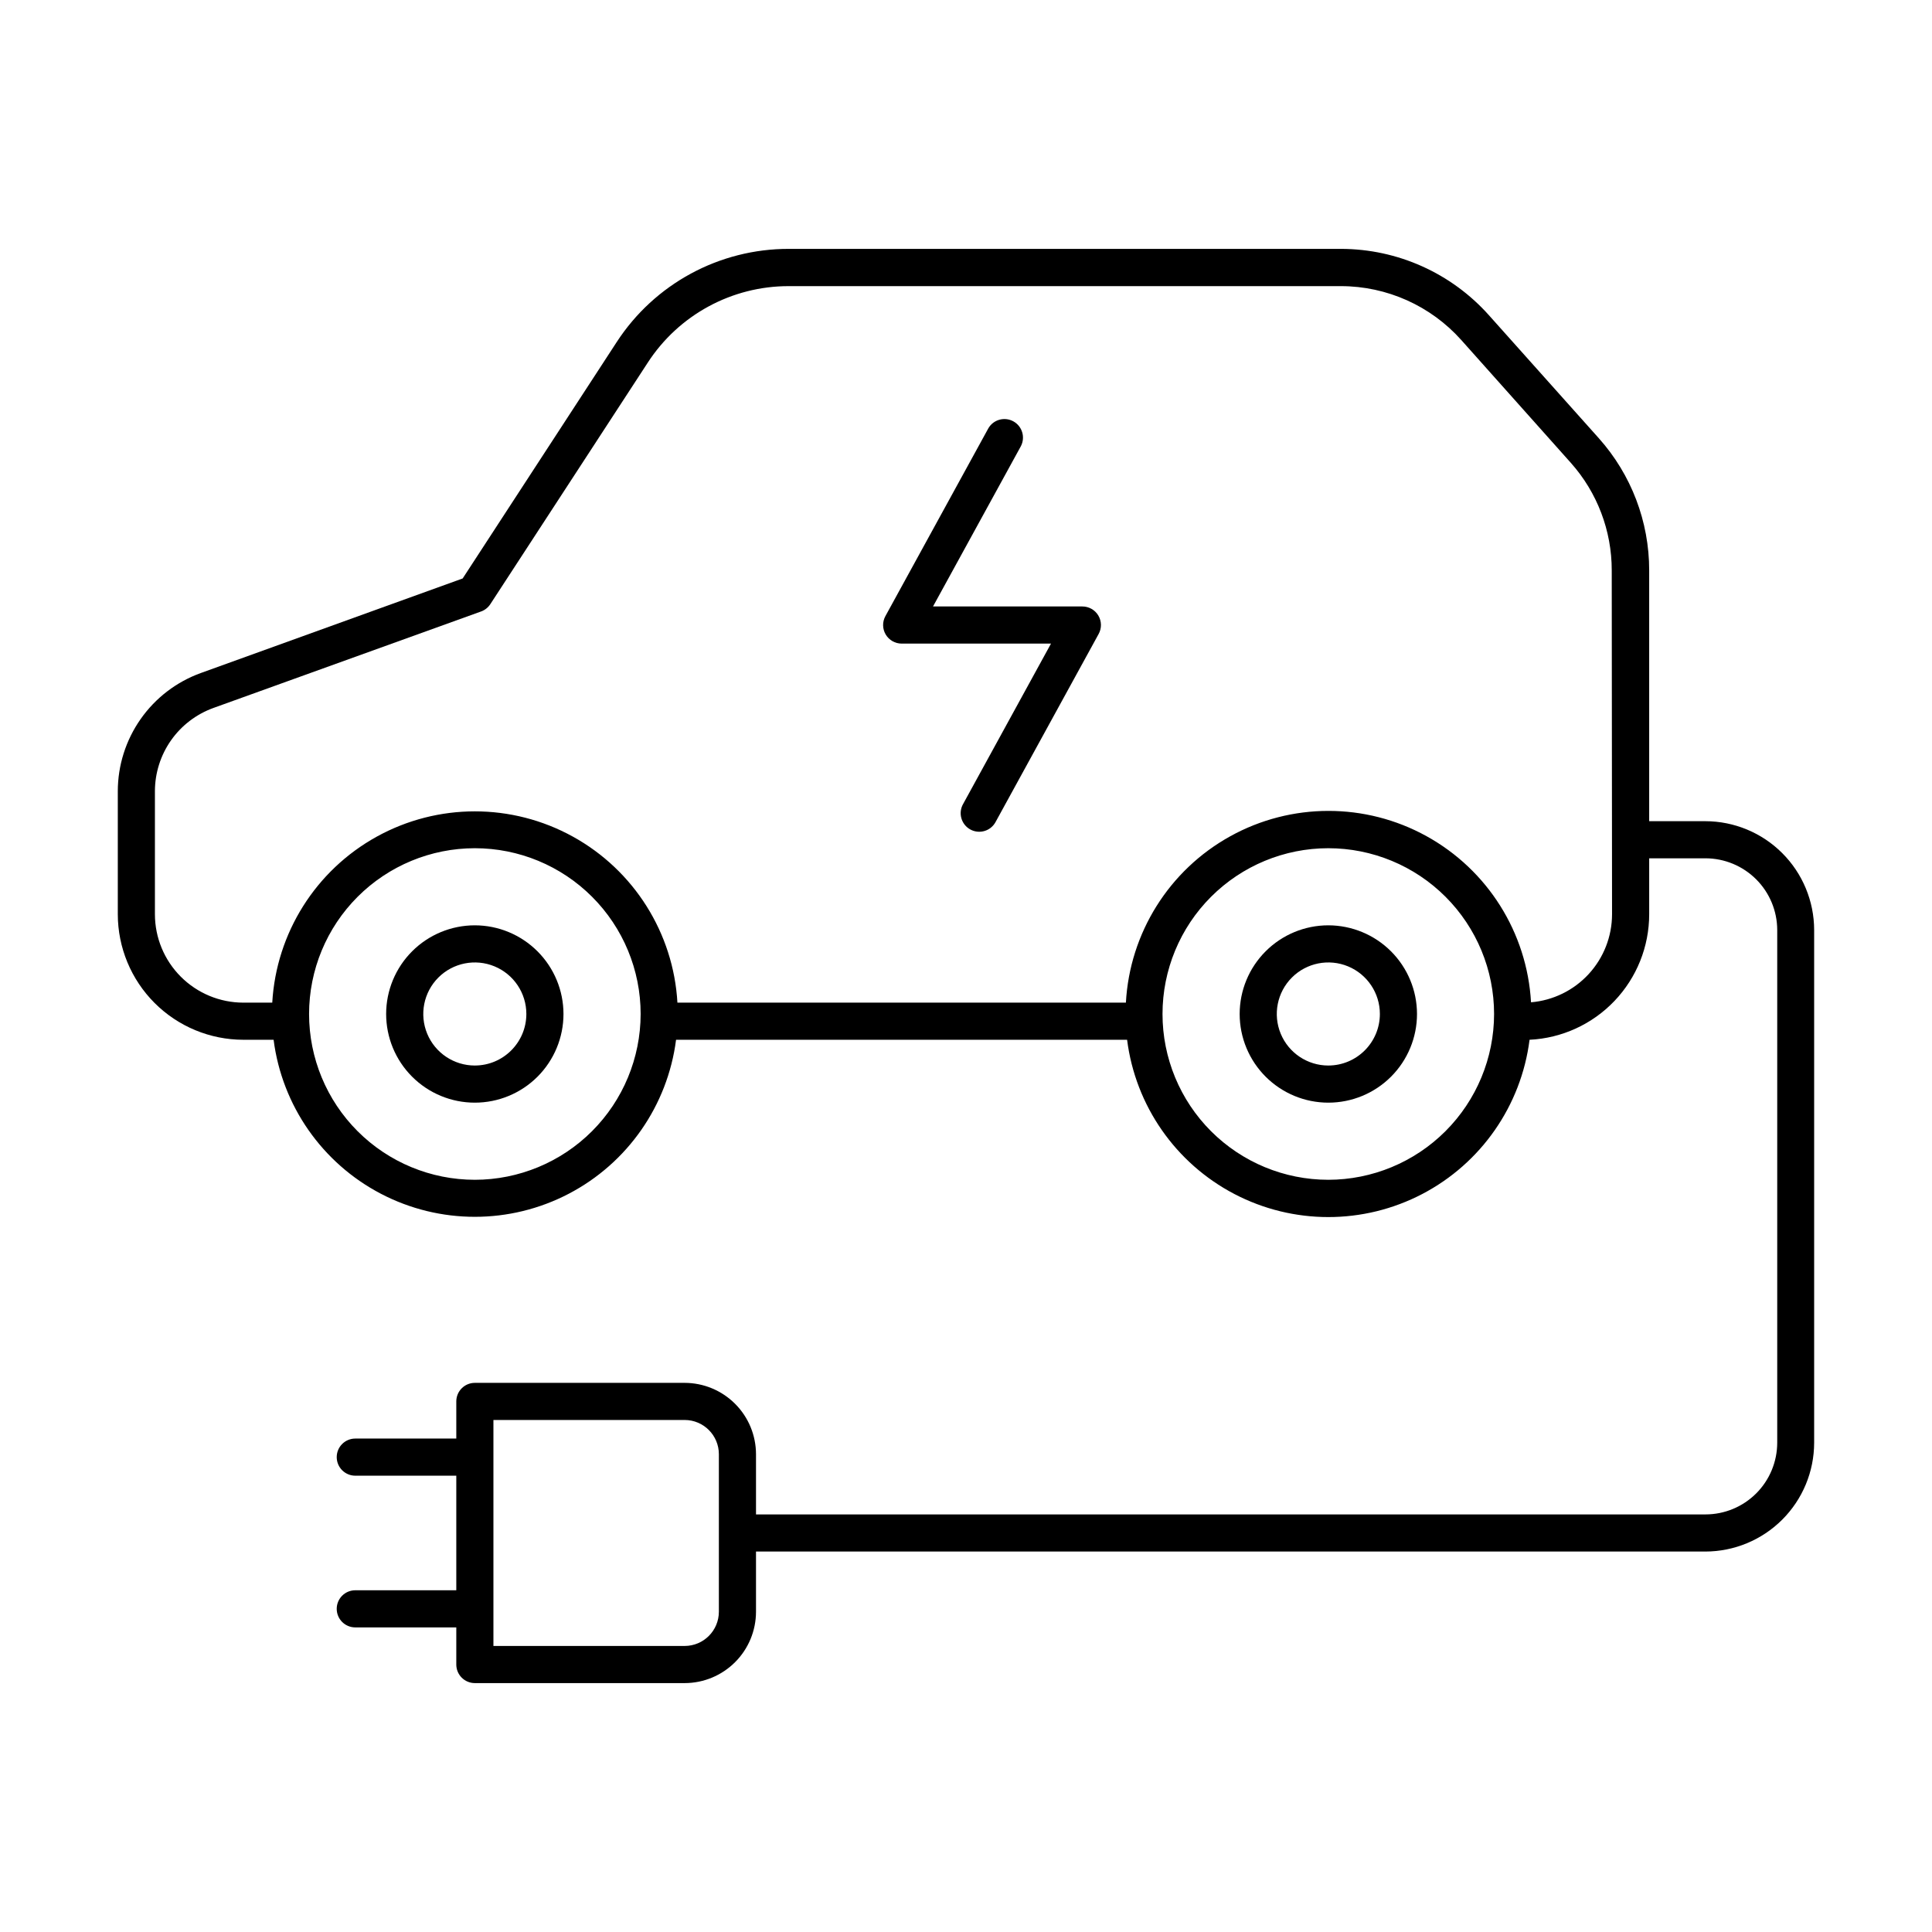
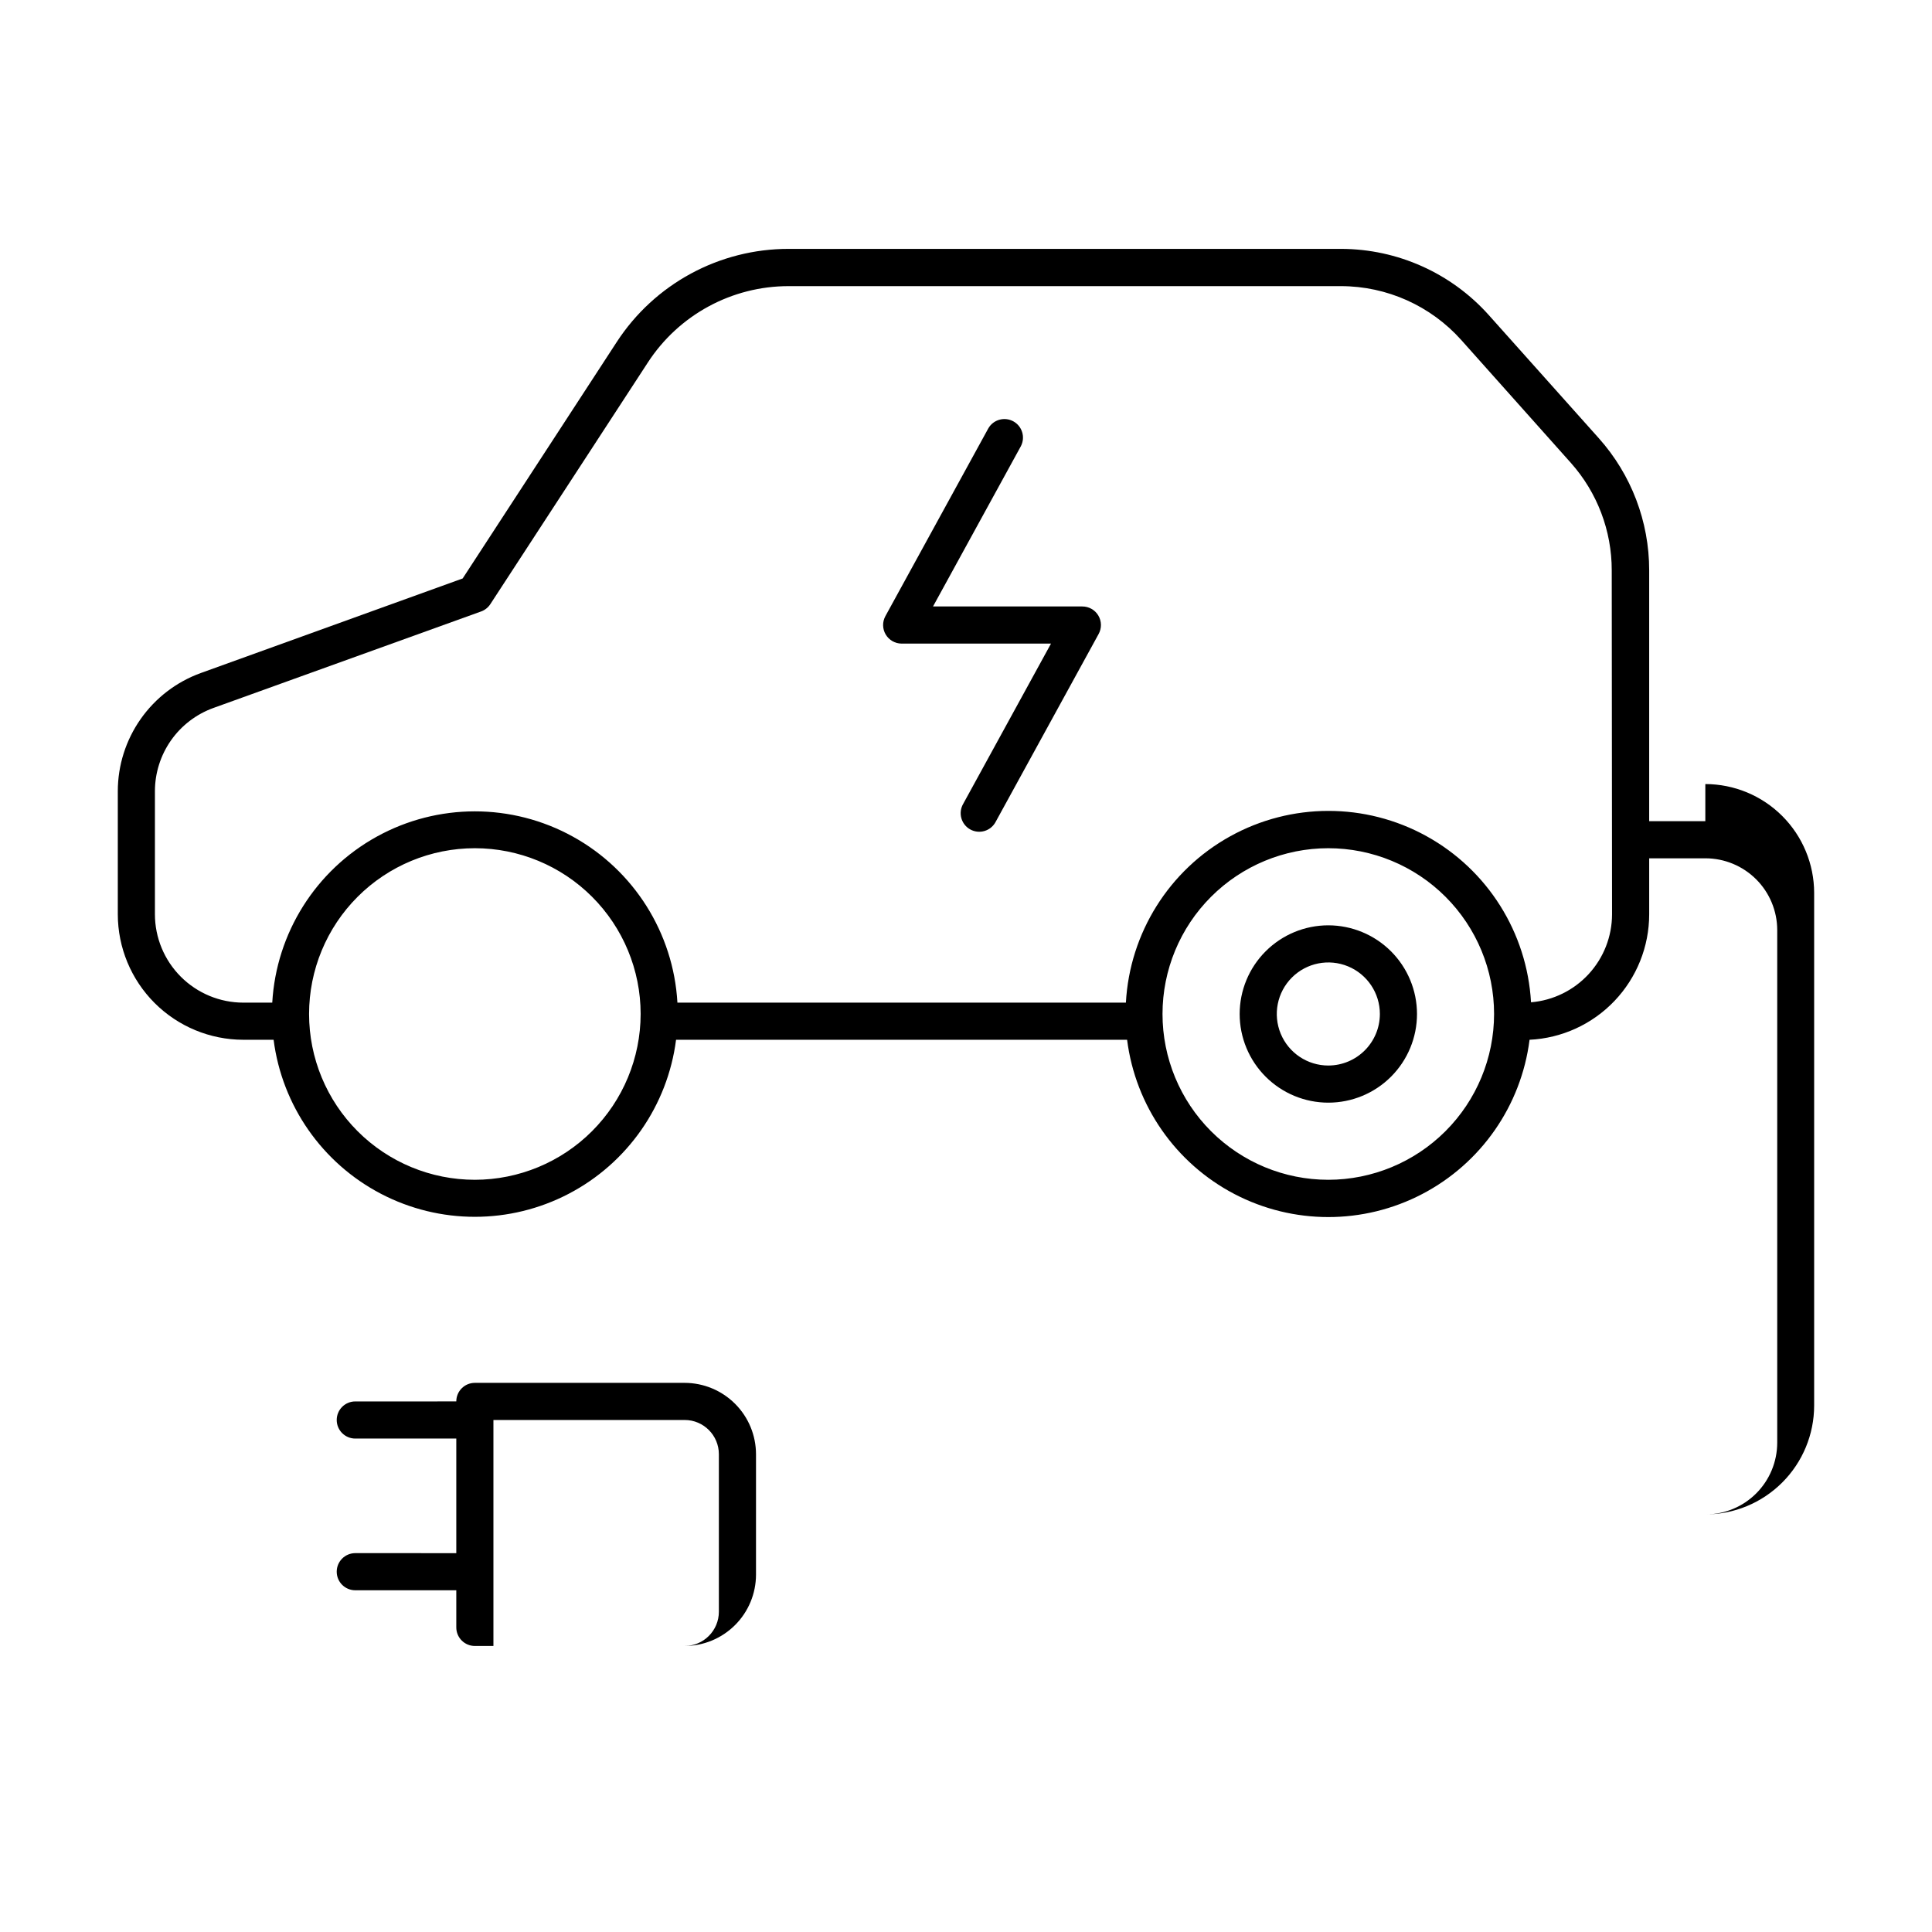
<svg xmlns="http://www.w3.org/2000/svg" fill="#000000" width="800px" height="800px" version="1.1" viewBox="144 144 512 512">
  <g>
-     <path d="m269.84 389.22c-6.231 0-12.211 2.473-16.617 6.879-4.41 4.406-6.887 10.383-6.891 16.613 0 6.234 2.473 12.211 6.879 16.617 4.406 4.41 10.383 6.887 16.617 6.887 6.231 0 12.211-2.473 16.617-6.879 4.406-4.41 6.883-10.387 6.883-16.617-0.004-6.231-2.481-12.203-6.883-16.605-4.406-4.406-10.375-6.887-16.605-6.894zm0 37.156c-5.523 0.004-10.508-3.32-12.625-8.422-2.117-5.106-0.949-10.98 2.953-14.891 3.906-3.906 9.781-5.078 14.887-2.965 5.106 2.113 8.434 7.094 8.434 12.621-0.012 7.535-6.113 13.641-13.648 13.656z" />
    <path d="m496.02 389.22c-6.231 0-12.207 2.477-16.613 6.883s-6.883 10.383-6.883 16.617c0 6.231 2.477 12.207 6.883 16.613s10.383 6.883 16.613 6.883c6.234 0 12.211-2.477 16.617-6.883s6.883-10.383 6.883-16.613c-0.004-6.231-2.484-12.207-6.887-16.609-4.406-4.406-10.383-6.883-16.613-6.891zm0 37.156c-5.523 0-10.504-3.328-12.617-8.43-2.113-5.106-0.945-10.98 2.961-14.887s9.781-5.074 14.887-2.961c5.102 2.117 8.43 7.098 8.43 12.621-0.012 7.539-6.121 13.645-13.66 13.656z" />
-     <path d="m595.93 361.62h-14.879v-66.477c0.008-12.918-4.746-25.383-13.352-35.012l-29.117-32.59c-9.973-11.172-24.23-17.566-39.203-17.586h-146.3c-18.434-0.039-35.629 9.27-45.668 24.73l-40.797 62.613-69.422 25.07c-6.43 2.332-11.984 6.582-15.914 12.18-3.93 5.594-6.047 12.262-6.059 19.102v32.641c0.008 8.816 3.516 17.273 9.75 23.508s14.691 9.742 23.508 9.75h8.031c2.238 17.438 12.863 32.68 28.449 40.816 15.59 8.137 34.168 8.137 49.754 0 15.59-8.137 26.215-23.379 28.453-40.816h119.53c2.215 17.457 12.836 32.723 28.434 40.875 15.594 8.148 34.191 8.148 49.789 0 15.598-8.152 26.215-23.418 28.434-40.875 8.543-0.41 16.602-4.094 22.504-10.289 5.902-6.191 9.195-14.414 9.199-22.969v-14.832h14.926c5.039 0.008 9.867 2.016 13.43 5.574 3.562 3.562 5.566 8.391 5.574 13.43v135.87c-0.008 5.035-2.008 9.867-5.57 13.43s-8.395 5.566-13.434 5.57h-251.63v-15.941c-0.004-5.016-1.996-9.824-5.543-13.371-3.547-3.547-8.352-5.543-13.367-5.551h-55.598c-2.715 0-4.918 2.203-4.918 4.918v9.84l-26.766 0.004c-2.719 0-4.922 2.199-4.922 4.918s2.203 4.922 4.922 4.922h26.766v30.367l-26.766-0.004c-2.719 0-4.922 2.203-4.922 4.922s2.203 4.918 4.922 4.918h26.766v9.84c0 1.309 0.516 2.559 1.441 3.481 0.922 0.922 2.172 1.441 3.477 1.441h55.598c5.012-0.004 9.82-2 13.367-5.547 3.547-3.543 5.539-8.352 5.543-13.367v-15.949h251.58c7.644-0.008 14.977-3.051 20.383-8.457 5.41-5.406 8.449-12.738 8.457-20.383v-135.88c-0.012-7.644-3.055-14.973-8.461-20.375-5.406-5.406-12.734-8.445-20.379-8.457zm-326.09 95.035c-11.652 0-22.828-4.629-31.066-12.867-8.238-8.238-12.867-19.414-12.867-31.066s4.629-22.828 12.867-31.066c8.238-8.242 19.414-12.871 31.066-12.871s22.828 4.629 31.066 12.871c8.242 8.238 12.871 19.414 12.871 31.066-0.016 11.648-4.648 22.816-12.883 31.051-8.238 8.238-19.406 12.871-31.055 12.883zm226.17 0c-11.652 0-22.824-4.629-31.066-12.867-8.238-8.238-12.867-19.414-12.867-31.066s4.629-22.828 12.867-31.066c8.242-8.242 19.414-12.871 31.066-12.871 11.656 0 22.828 4.629 31.07 12.871 8.238 8.238 12.867 19.414 12.867 31.066-0.012 11.648-4.644 22.816-12.883 31.051-8.238 8.238-19.406 12.871-31.055 12.883zm75.199-70.363c-0.008 5.871-2.215 11.523-6.191 15.844-3.977 4.32-9.43 6.992-15.281 7.484-1.043-18.465-11.508-35.098-27.703-44.031-16.195-8.938-35.848-8.922-52.027 0.043-16.18 8.961-26.617 25.609-27.633 44.078h-118.85c-1.059-18.449-11.52-35.062-27.695-43.992-16.176-8.934-35.805-8.934-51.984 0-16.176 8.93-26.633 25.543-27.695 43.992h-7.676c-6.207-0.008-12.16-2.477-16.551-6.867-4.391-4.391-6.859-10.344-6.867-16.551v-32.641c0.012-4.812 1.5-9.508 4.266-13.449 2.766-3.938 6.68-6.93 11.203-8.574l70.977-25.586v0.004c1.012-0.371 1.879-1.062 2.461-1.969l41.691-63.961c8.215-12.668 22.293-20.309 37.391-20.289h146.33c12.164 0.012 23.754 5.199 31.863 14.266l29.066 32.582c6.981 7.836 10.836 17.973 10.824 28.469zm-236.7 184.83c-0.004 5.012-4.062 9.07-9.07 9.074h-50.676v-59.887h50.676c5.012 0.004 9.07 4.07 9.07 9.082z" />
+     <path d="m595.93 361.62h-14.879v-66.477c0.008-12.918-4.746-25.383-13.352-35.012l-29.117-32.59c-9.973-11.172-24.23-17.566-39.203-17.586h-146.3c-18.434-0.039-35.629 9.27-45.668 24.73l-40.797 62.613-69.422 25.07c-6.43 2.332-11.984 6.582-15.914 12.18-3.93 5.594-6.047 12.262-6.059 19.102v32.641c0.008 8.816 3.516 17.273 9.75 23.508s14.691 9.742 23.508 9.75h8.031c2.238 17.438 12.863 32.68 28.449 40.816 15.59 8.137 34.168 8.137 49.754 0 15.59-8.137 26.215-23.379 28.453-40.816h119.53c2.215 17.457 12.836 32.723 28.434 40.875 15.594 8.148 34.191 8.148 49.789 0 15.598-8.152 26.215-23.418 28.434-40.875 8.543-0.41 16.602-4.094 22.504-10.289 5.902-6.191 9.195-14.414 9.199-22.969v-14.832h14.926c5.039 0.008 9.867 2.016 13.43 5.574 3.562 3.562 5.566 8.391 5.574 13.43v135.87c-0.008 5.035-2.008 9.867-5.57 13.43s-8.395 5.566-13.434 5.57h-251.63v-15.941c-0.004-5.016-1.996-9.824-5.543-13.371-3.547-3.547-8.352-5.543-13.367-5.551h-55.598c-2.715 0-4.918 2.203-4.918 4.918l-26.766 0.004c-2.719 0-4.922 2.199-4.922 4.918s2.203 4.922 4.922 4.922h26.766v30.367l-26.766-0.004c-2.719 0-4.922 2.203-4.922 4.922s2.203 4.918 4.922 4.918h26.766v9.84c0 1.309 0.516 2.559 1.441 3.481 0.922 0.922 2.172 1.441 3.477 1.441h55.598c5.012-0.004 9.82-2 13.367-5.547 3.547-3.543 5.539-8.352 5.543-13.367v-15.949h251.58c7.644-0.008 14.977-3.051 20.383-8.457 5.41-5.406 8.449-12.738 8.457-20.383v-135.88c-0.012-7.644-3.055-14.973-8.461-20.375-5.406-5.406-12.734-8.445-20.379-8.457zm-326.09 95.035c-11.652 0-22.828-4.629-31.066-12.867-8.238-8.238-12.867-19.414-12.867-31.066s4.629-22.828 12.867-31.066c8.238-8.242 19.414-12.871 31.066-12.871s22.828 4.629 31.066 12.871c8.242 8.238 12.871 19.414 12.871 31.066-0.016 11.648-4.648 22.816-12.883 31.051-8.238 8.238-19.406 12.871-31.055 12.883zm226.17 0c-11.652 0-22.824-4.629-31.066-12.867-8.238-8.238-12.867-19.414-12.867-31.066s4.629-22.828 12.867-31.066c8.242-8.242 19.414-12.871 31.066-12.871 11.656 0 22.828 4.629 31.07 12.871 8.238 8.238 12.867 19.414 12.867 31.066-0.012 11.648-4.644 22.816-12.883 31.051-8.238 8.238-19.406 12.871-31.055 12.883zm75.199-70.363c-0.008 5.871-2.215 11.523-6.191 15.844-3.977 4.32-9.43 6.992-15.281 7.484-1.043-18.465-11.508-35.098-27.703-44.031-16.195-8.938-35.848-8.922-52.027 0.043-16.18 8.961-26.617 25.609-27.633 44.078h-118.85c-1.059-18.449-11.52-35.062-27.695-43.992-16.176-8.934-35.805-8.934-51.984 0-16.176 8.93-26.633 25.543-27.695 43.992h-7.676c-6.207-0.008-12.16-2.477-16.551-6.867-4.391-4.391-6.859-10.344-6.867-16.551v-32.641c0.012-4.812 1.5-9.508 4.266-13.449 2.766-3.938 6.68-6.93 11.203-8.574l70.977-25.586v0.004c1.012-0.371 1.879-1.062 2.461-1.969l41.691-63.961c8.215-12.668 22.293-20.309 37.391-20.289h146.33c12.164 0.012 23.754 5.199 31.863 14.266l29.066 32.582c6.981 7.836 10.836 17.973 10.824 28.469zm-236.7 184.83c-0.004 5.012-4.062 9.07-9.07 9.074h-50.676v-59.887h50.676c5.012 0.004 9.07 4.07 9.07 9.082z" />
    <path d="m430.83 304.71h-39.566l23.281-42.469c1.234-2.375 0.344-5.301-2.004-6.586-2.348-1.281-5.293-0.457-6.625 1.863l-27.277 49.762c-0.836 1.523-0.805 3.375 0.082 4.871 0.891 1.496 2.5 2.41 4.238 2.41h39.566l-23.281 42.488c-0.66 1.148-0.832 2.512-0.473 3.785 0.355 1.273 1.211 2.352 2.371 2.984 1.164 0.637 2.531 0.777 3.797 0.391 1.266-0.383 2.324-1.262 2.934-2.438l27.277-49.762c0.84-1.523 0.809-3.379-0.078-4.879-0.887-1.496-2.5-2.414-4.242-2.41z" />
  </g>
</svg>